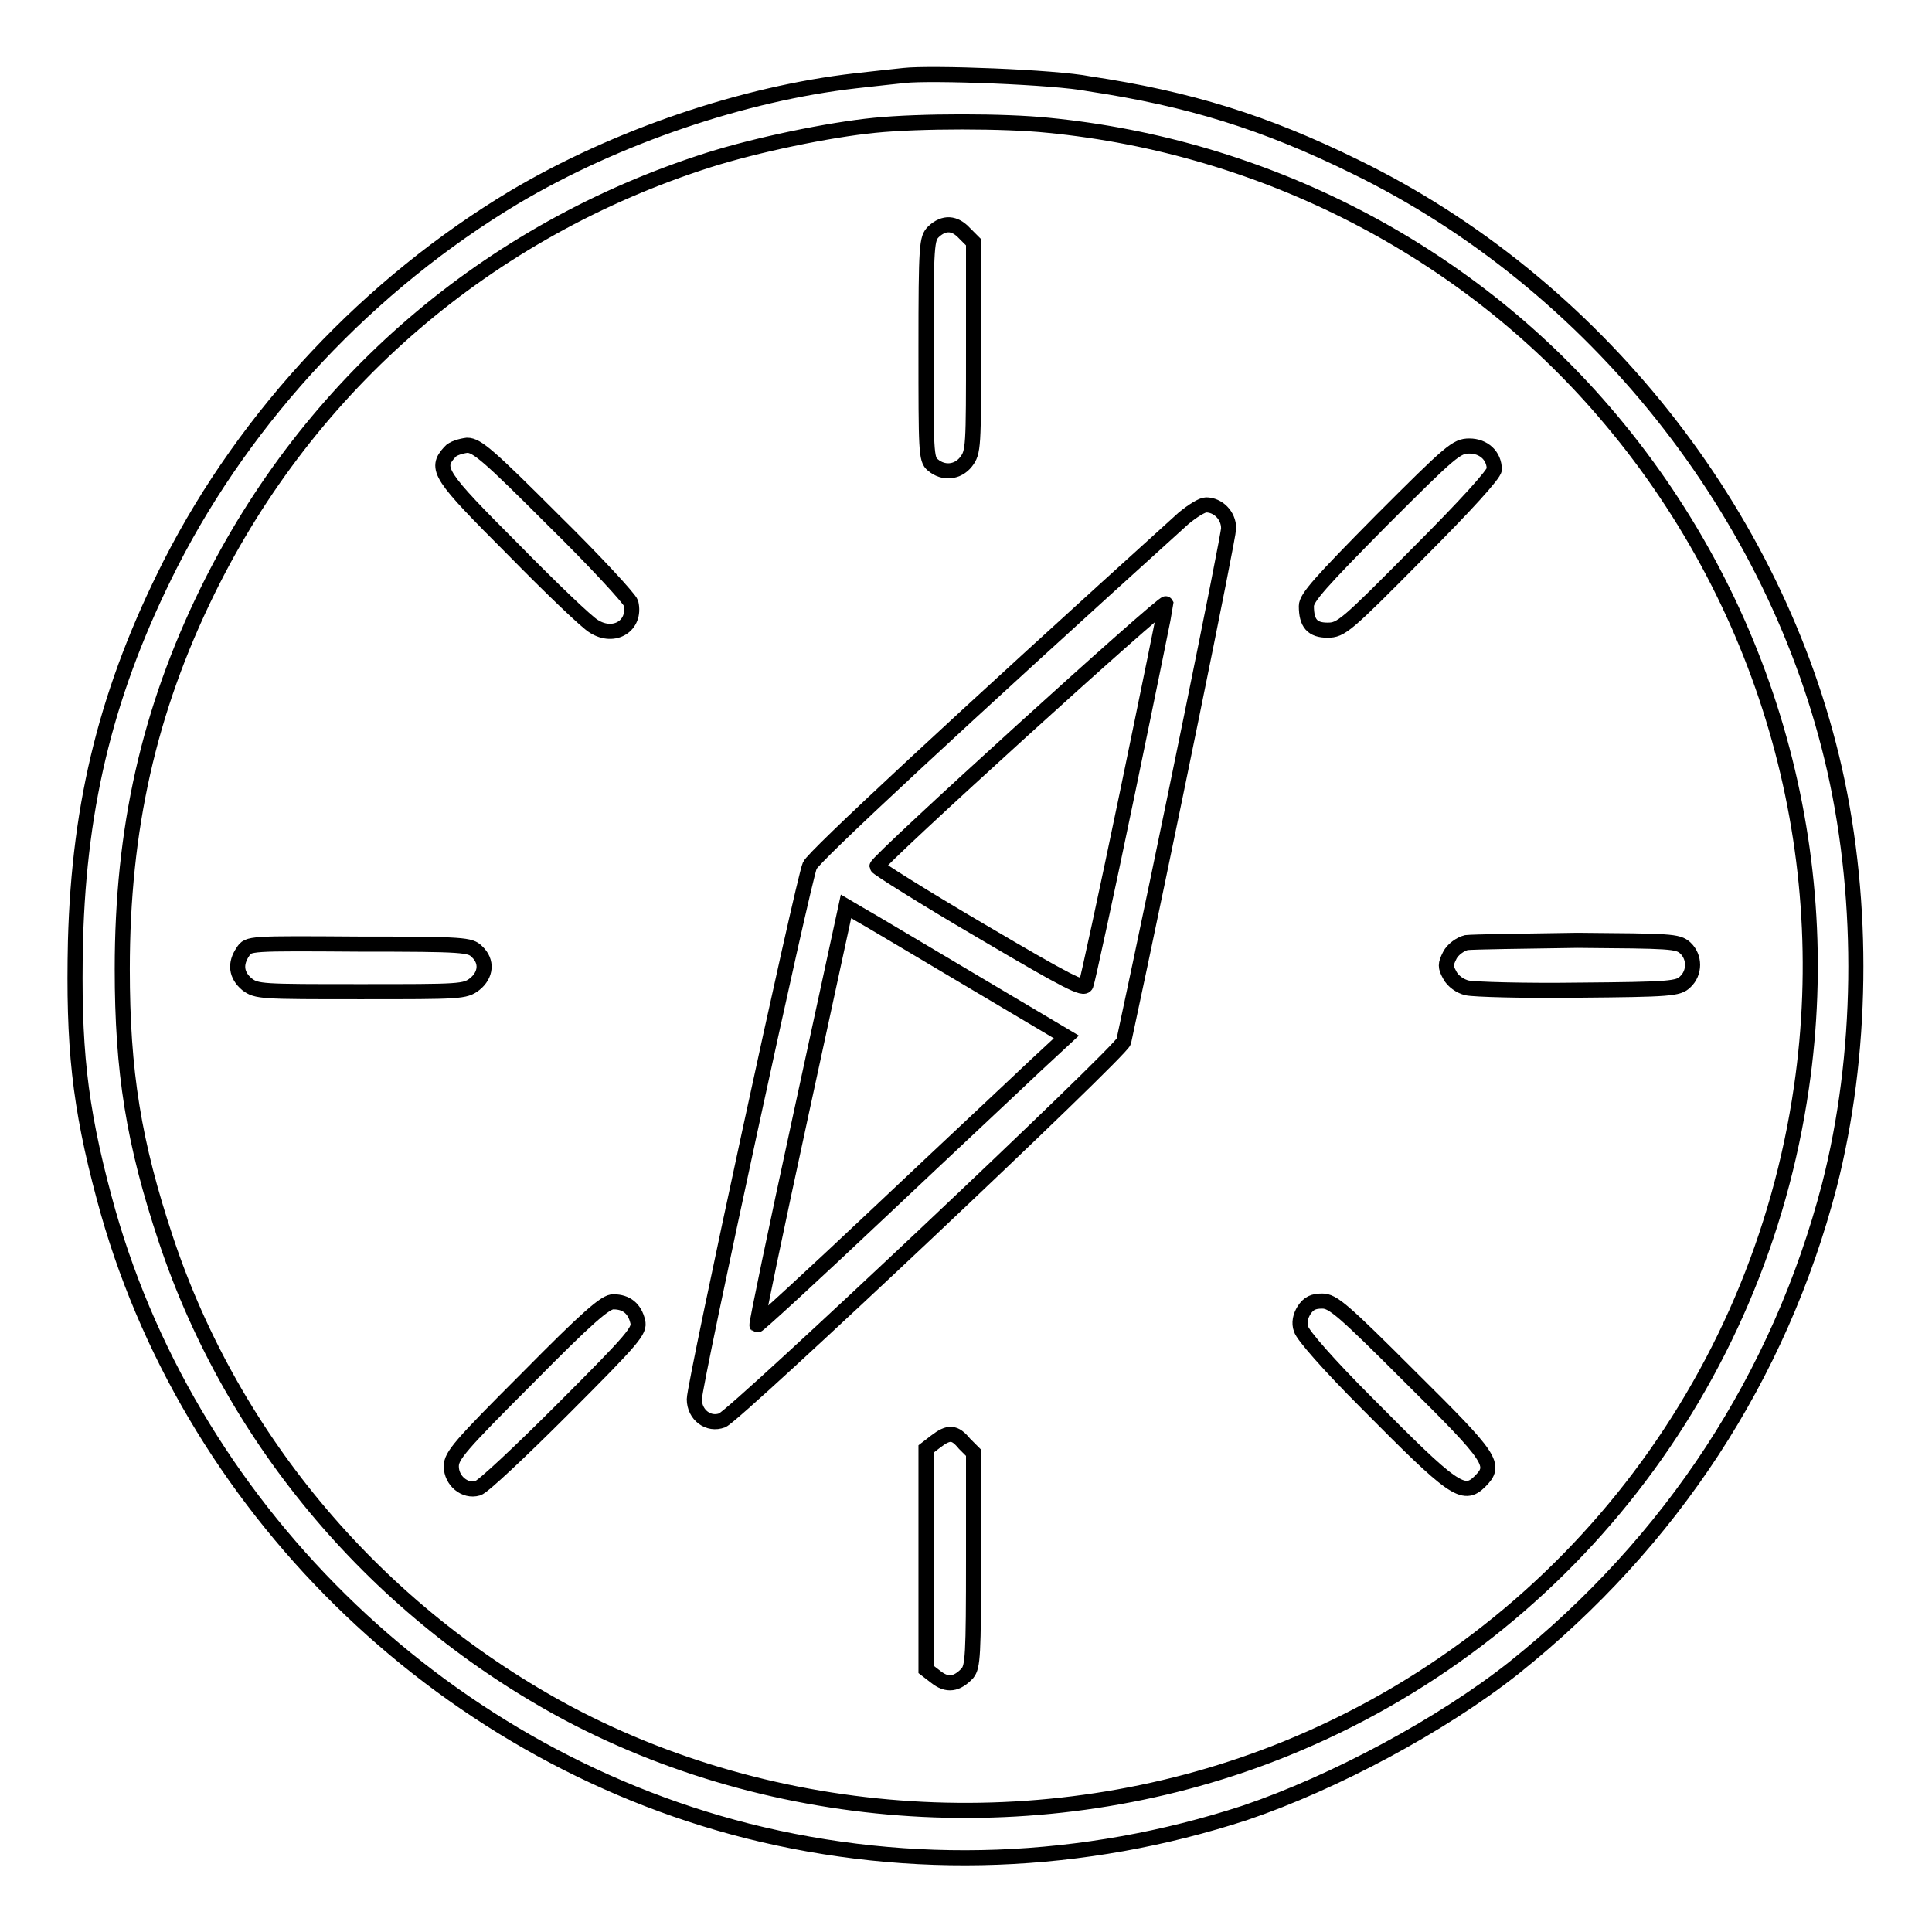
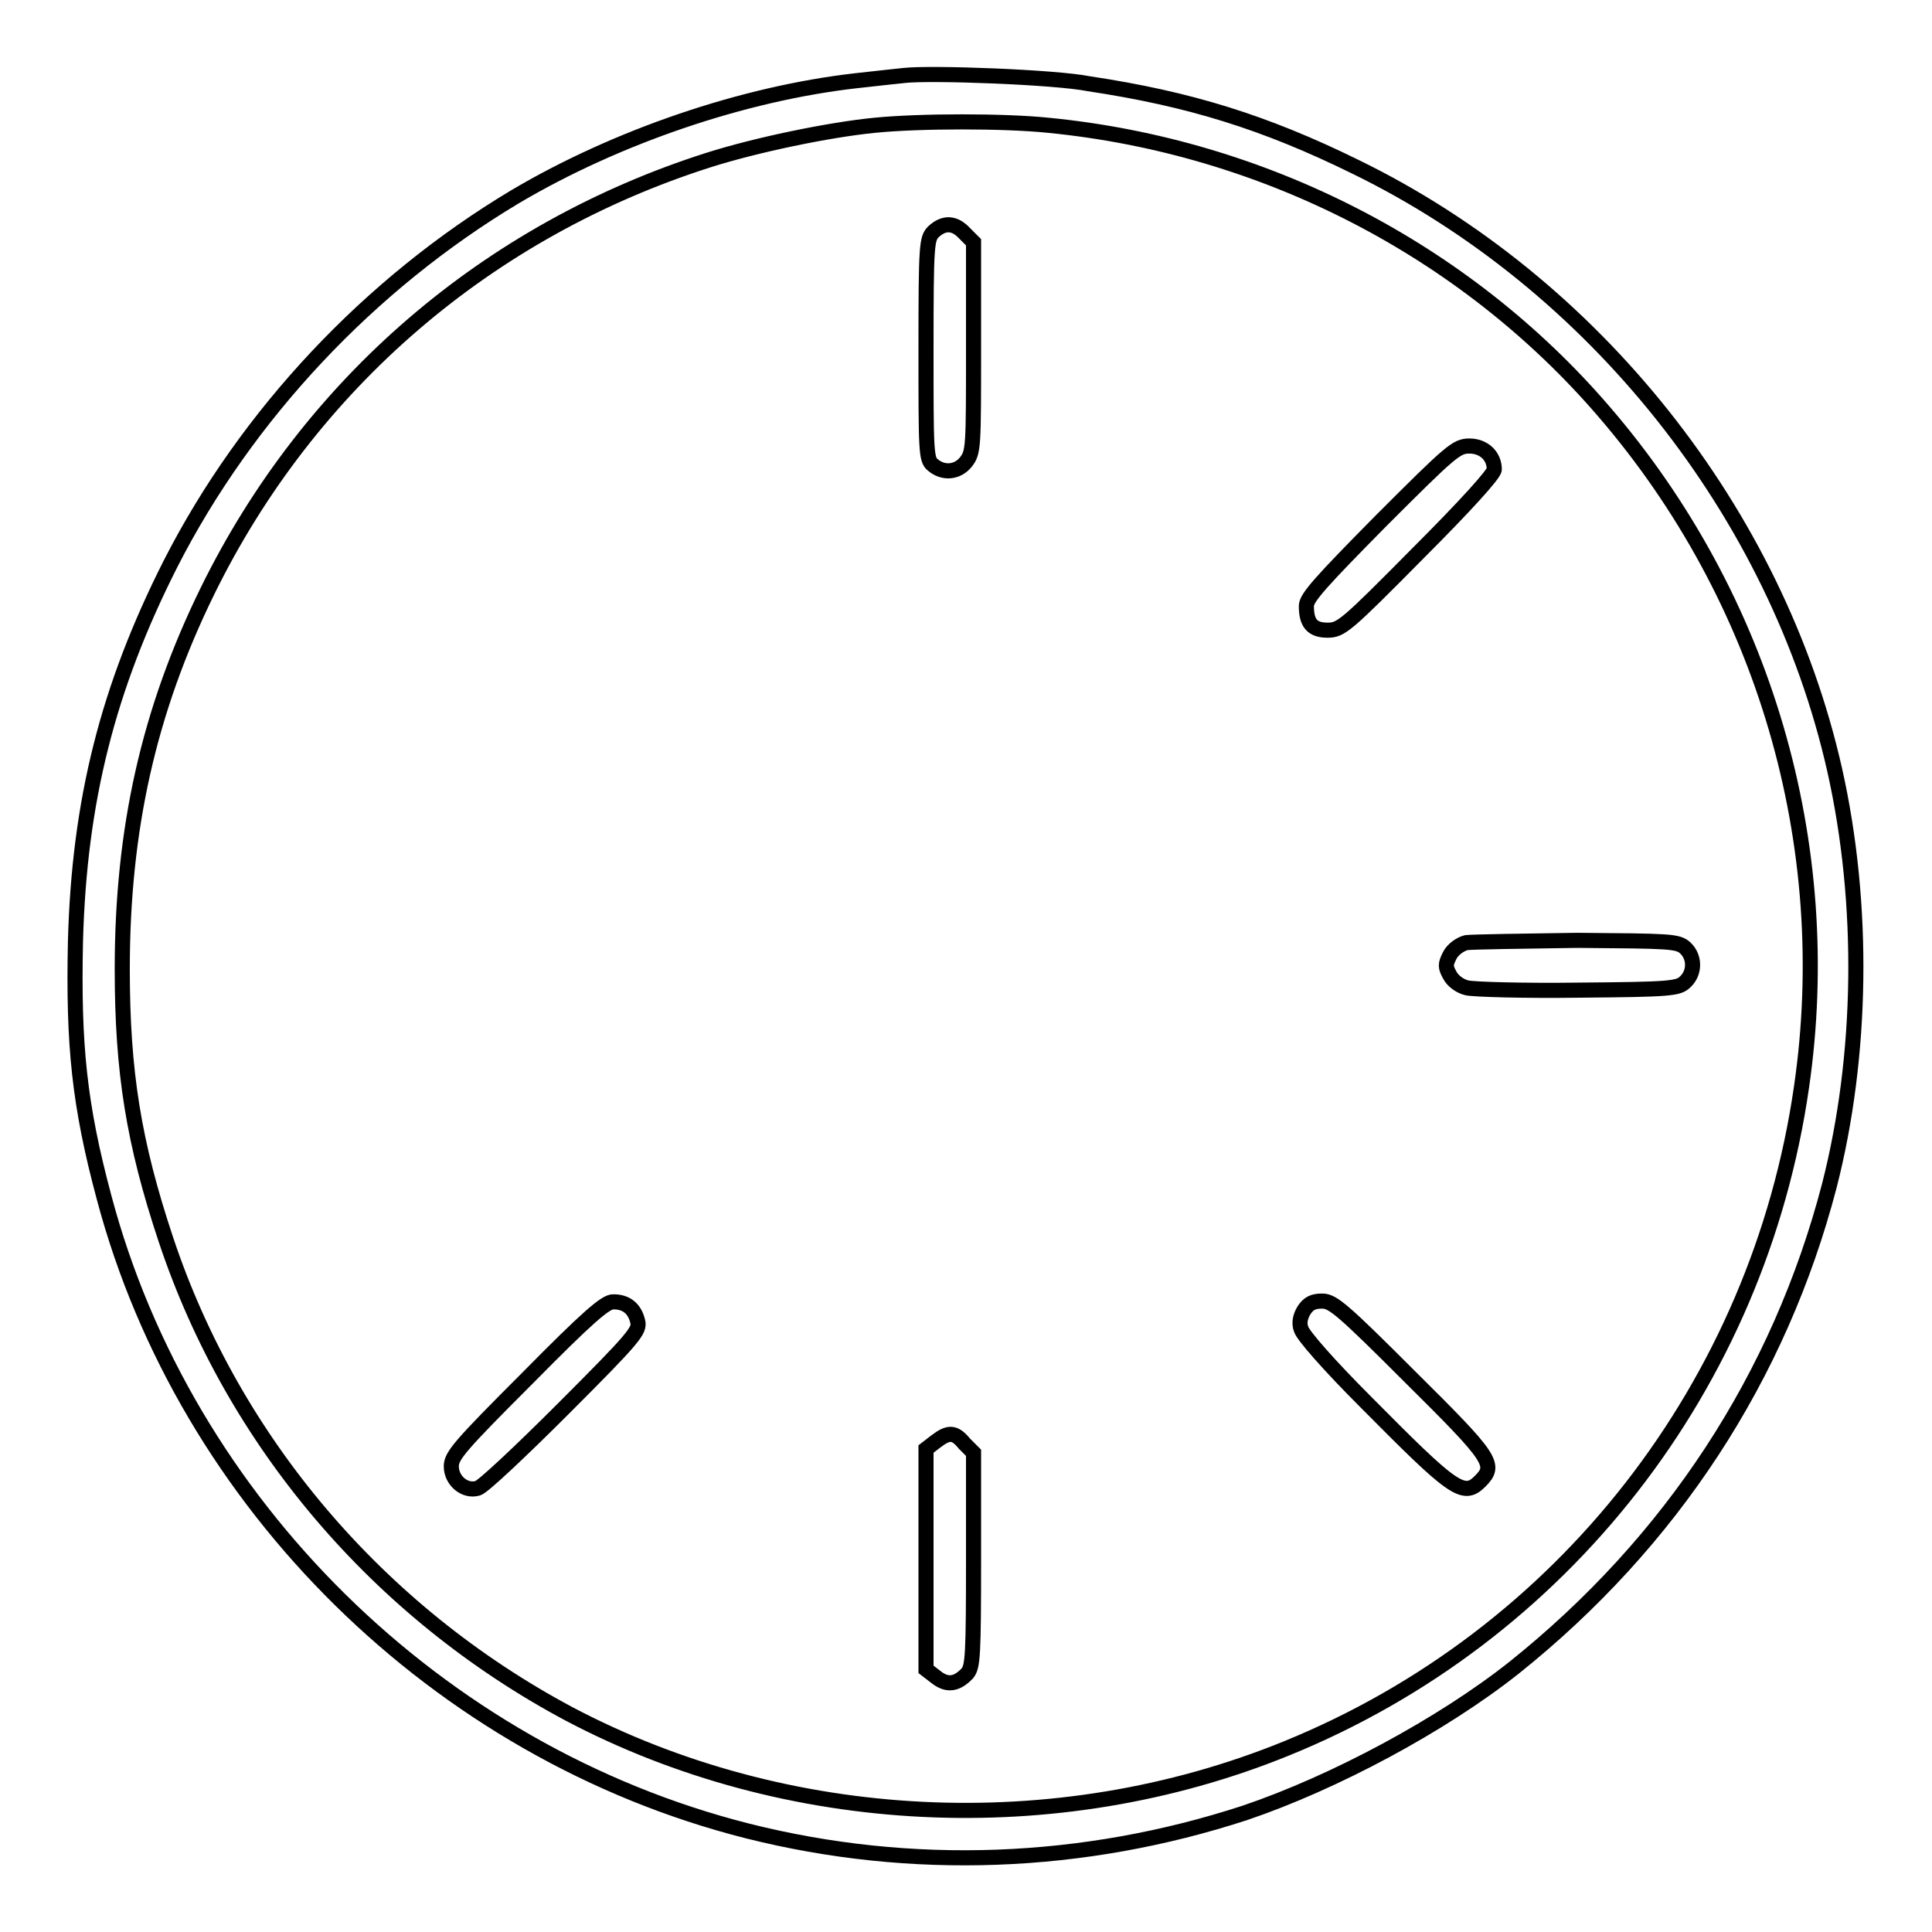
<svg xmlns="http://www.w3.org/2000/svg" version="1.1" x="0px" y="0px" viewBox="0 0 256 256" enable-background="new 0 0 256 256" xml:space="preserve">
  <g>
    <g>
      <g>
        <path stroke-width="2" fill-opacity="0" stroke="#000000" d="M119.8,10c-0.9,0.1-3.8,0.4-6.4,0.7c-14.9,1.7-31.7,7.4-45.2,15.4C49,37.6,32.7,54.9,22.6,74.7c-8.3,16.4-12.1,31.4-12.6,50c-0.3,13.8,0.5,21.7,3.8,34c10.8,40.6,44.2,73.5,85.2,83.9c21.8,5.5,44.6,4.6,66-2.4c11.8-4,26-11.6,35.6-19.2c20.9-16.7,35.2-38.6,41.8-63.9c4.4-17.2,4.7-37.3,0.7-55.1c-7.7-34.1-31.9-64.5-63.5-79.9c-12-5.9-22-9-35.3-11C139.8,10.2,123.3,9.6,119.8,10z M138.9,16.6c28.6,2.8,55.2,16.5,73.6,37.9c21.3,24.7,30.9,57.4,26.2,89.6c-5.7,39.4-31.6,72.7-68.3,87.6c-30.5,12.4-66.2,10.6-95-4.6C50.1,213.6,30.9,191,22,164.3c-4.3-12.9-5.8-22.3-5.8-35.9c0-18.5,3.5-34.2,11.3-50.1C41,50.8,64.7,30.5,93.9,21.2c6.3-2,15.9-4,22-4.6C121.9,16,133.1,16,138.9,16.6z" />
        <path stroke-width="2" fill-opacity="0" stroke="#000000" d="M123.7,30.7c-0.9,0.9-1,1.6-1,15.5c0,13.5,0,14.7,0.9,15.4c1.4,1.2,3.3,1,4.4-0.4c1-1.3,1-1.9,1-15.2V32.1l-1.2-1.2C126.5,29.5,125.1,29.4,123.7,30.7z" />
-         <path stroke-width="2" fill-opacity="0" stroke="#000000" d="M59.6,59.9c-2,2.2-1.4,3.1,8.4,12.9c5,5.1,9.8,9.7,10.7,10.2c2.7,1.7,5.6-0.1,4.9-3.1c-0.2-0.6-4.8-5.6-10.3-11c-8.5-8.5-10.1-9.9-11.4-9.9C61.1,59.1,60,59.4,59.6,59.9z" />
        <path stroke-width="2" fill-opacity="0" stroke="#000000" d="M183,69c-8,8.1-9.9,10.2-9.9,11.3c0,2.3,0.8,3.2,2.8,3.2c1.8,0,2.4-0.5,12-10.2C194.2,67,198,62.8,198,62.2c0-1.8-1.4-3.1-3.3-3.1C193,59.1,192.3,59.7,183,69z" />
-         <path stroke-width="2" fill-opacity="0" stroke="#000000" d="M156.8,68.7c-29.5,26.7-49.1,44.9-49.5,46c-0.8,1.7-15.3,68.7-15.3,70.7c0,2.1,1.9,3.5,3.7,2.8c1.8-0.7,53-49,53.2-50.2c5.5-25.6,13.9-66.9,13.9-68c0-1.7-1.4-3.1-3-3.1C159.3,66.9,158,67.7,156.8,68.7z M149.4,105c-2.8,13.5-5.3,25-5.5,25.5c-0.3,0.7-2.3-0.3-14-7.2c-7.5-4.4-13.7-8.3-13.7-8.5c0-0.7,38.1-35.3,38.3-34.8C154.5,80.2,152.2,91.5,149.4,105z M128.5,129.8l12.8,7.6l-4.1,3.8c-2.2,2.1-11.4,10.7-20.4,19.2c-9,8.5-16.4,15.3-16.5,15.2c-0.1-0.1,2.5-12.6,5.8-27.8l6-27.7l1.7,1C114.9,121.7,121.4,125.6,128.5,129.8z" />
        <path stroke-width="2" fill-opacity="0" stroke="#000000" d="M194.3,124.9c-0.8,0.2-1.8,0.9-2.2,1.7c-0.6,1.2-0.6,1.5,0,2.6c0.4,0.8,1.4,1.5,2.3,1.7c0.9,0.2,7.5,0.4,14.8,0.3c12.1-0.1,13.2-0.2,14.1-1.1c1.3-1.2,1.3-3.3,0-4.5c-1-0.9-2-0.9-14.3-1C201.8,124.7,195.2,124.8,194.3,124.9z" />
-         <path stroke-width="2" fill-opacity="0" stroke="#000000" d="M32.2,126.1c-1.1,1.6-0.9,3.1,0.5,4.3c1.3,1,1.9,1,15.1,1s13.8,0,15.1-1c1.5-1.2,1.7-3,0.3-4.3c-0.9-0.9-1.6-1-15.6-1C33,125,32.9,125,32.2,126.1z" />
        <path stroke-width="2" fill-opacity="0" stroke="#000000" d="M69.9,182.6c-9,9-10.1,10.3-10.1,11.7c0,1.9,1.8,3.4,3.5,2.9c0.6-0.1,5.7-4.9,11.3-10.5c9.5-9.5,10.2-10.4,9.9-11.6c-0.4-1.7-1.5-2.6-3.2-2.6C80.3,172.4,77.8,174.6,69.9,182.6z" />
        <path stroke-width="2" fill-opacity="0" stroke="#000000" d="M172.8,173.6c-0.5,0.8-0.7,1.7-0.4,2.5c0.2,0.8,3.6,4.7,8.7,9.8c11.4,11.5,12.8,12.6,15,10.4c2.2-2.2,1.7-3-9.2-13.8c-9-9-10.3-10.1-11.7-10.1C174,172.4,173.4,172.7,172.8,173.6z" />
        <path stroke-width="2" fill-opacity="0" stroke="#000000" d="M124,191l-1.3,1v14.6v14.6l1.3,1c1.5,1.2,2.8,1,4.2-0.5c0.7-0.9,0.8-2.3,0.8-15.1v-14.1l-1.2-1.2C126.5,189.7,125.7,189.7,124,191z" />
      </g>
    </g>
  </g>
</svg>